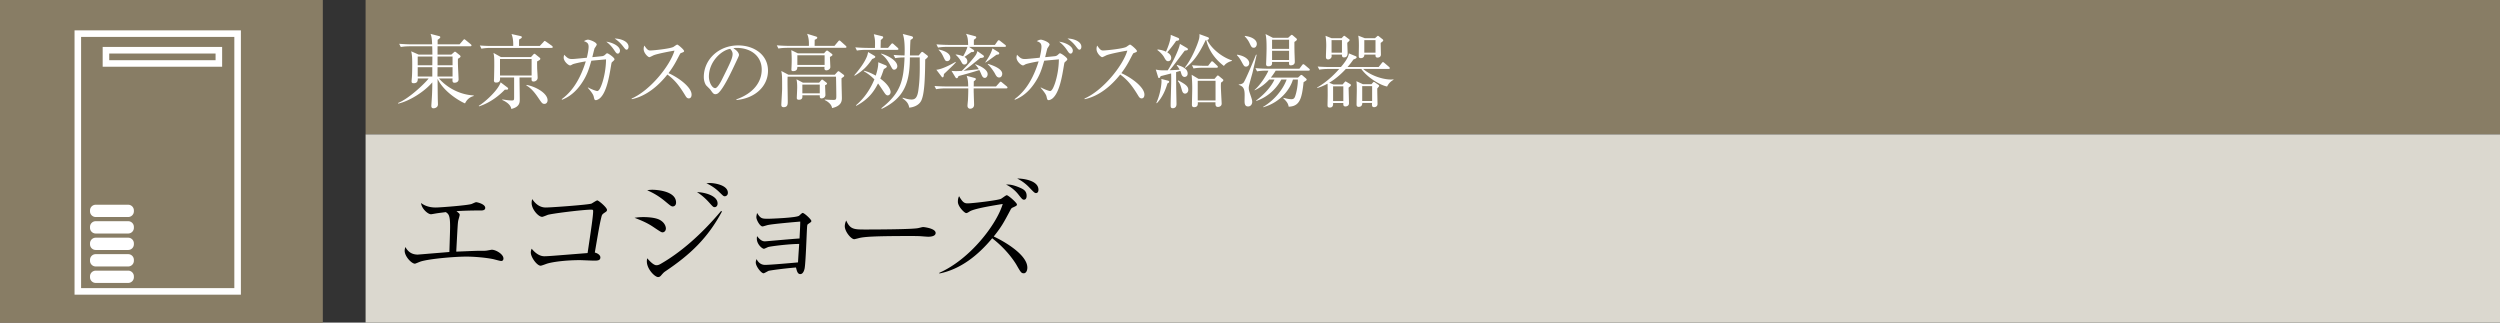
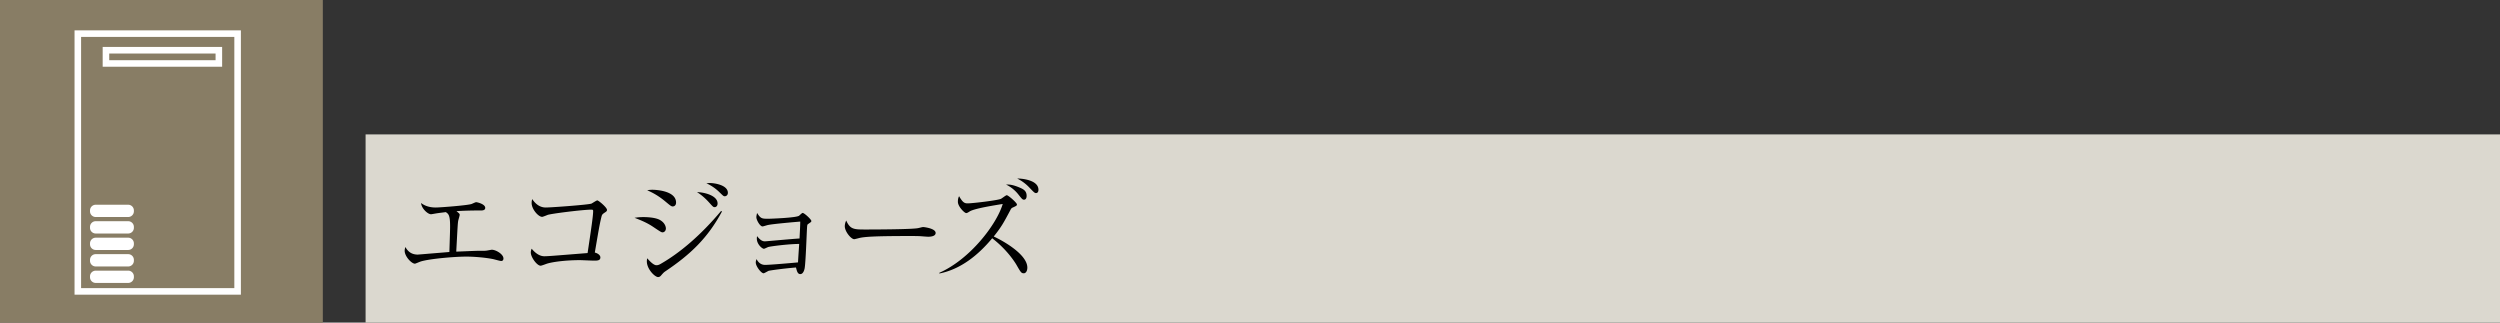
<svg xmlns="http://www.w3.org/2000/svg" id="_イヤー_1" data-name="レイヤー 1" viewBox="0 0 465 60">
  <rect x="0" y="0" width="465" height="60" fill="#333333" stroke="none" />
  <defs>
    <style>.cls-1{fill:#fff}.cls-3{fill:#887d65}</style>
  </defs>
-   <path class="cls-3" d="M68 0h397v25H68z" />
  <path fill="#dbd8cf" d="M68 25h397v35H68z" />
  <path d="M93.224 48.542c-.243 0-1.298-.308-1.519-.352-1.43-.286-3.52-.462-4.95-.462-2.288 0-6.91.418-8.472.902-.176.044-1.012.418-1.1.418-.638 0-1.913-1.364-1.913-2.399 0-.24.043-.418.131-.704.243.418.814 1.409 2.288 1.409.155 0 2.42-.198 2.729-.22.506-.044 2.728-.22 3.168-.264.11-3.476.133-4.203.133-4.775 0-2.068-.286-2.288-.793-2.64-1.363.176-1.43.176-2.069.286-.109.022-.615.11-.681.11-.638 0-1.805-1.122-1.849-2.09 1.034.836 2.399.836 2.751.836.77 0 5.94-.397 6.645-.66.132-.044.704-.33.836-.33.22 0 1.694.352 1.694 1.056 0 .462-.527.483-.704.483-1.804 0-3.498.044-4.643.132.529.44.595.485.595.683 0 .176-.265.99-.286 1.166-.088.638-.088.814-.353 5.677 3.301-.132 3.653-.155 4.4-.155.947 0 1.035 0 1.3-.044.175-.021.813-.153.923-.153.727 0 2.157.814 2.157 1.628 0 .242-.11.462-.418.462zM112.353 39.63c-.31.22-.397.33-.485.705-.351 1.43-.528 2.53-1.232 6.644.418.09 1.034.418 1.034.903 0 .595-.572.595-1.188.595-.419 0-2.245-.09-2.619-.09-2.794 0-5.192.353-6.138.66-.199.067-.99.375-1.166.375-.682 0-1.827-1.584-1.827-2.443 0-.33.088-.527.155-.725.263.308 1.166 1.408 2.353 1.408.748 0 1.673-.088 8.054-.594.682-4.554 1.034-6.953 1.034-7.811 0-.198-.088-.264-.308-.264-1.628 0-7.68.77-8.185.99-.154.066-.858.352-.99.352-.727 0-1.958-1.452-1.958-2.553 0-.351.044-.55.11-.748.571.859 1.386 1.563 2.508 1.563 1.034 0 7.92-.506 8.515-.727.176-.088.924-.594 1.078-.594.242 0 1.804 1.32 1.804 1.761 0 .241-.11.308-.55.594zM123.238 43.218c-.22 0-.395-.11-1.803-1.057-1.123-.748-2.267-1.21-3.412-1.65.463-.066.925-.132 1.65-.132.222 0 2.113 0 3.06.528 1.034.572 1.121 1.408 1.121 1.584 0 .506-.374.727-.616.727zm.595 7.194c-.353.242-.396.286-.77.704-.176.22-.352.418-.66.418-.594 0-2.09-1.473-2.09-2.926 0-.176.021-.308.065-.572.22.242 1.1 1.298 1.717 1.298.263 0 .506-.088.77-.242 3.586-2.046 7.437-5.303 11.265-9.858l.154.11c-2.64 4.93-5.875 7.988-10.451 11.068zm1.32-12.014c-.286 0-.396-.087-1.452-.967-1.408-1.166-2.509-1.673-3.323-2.047a5.296 5.296 0 011.013-.088c.131 0 4.356.044 4.356 2.377 0 .616-.44.725-.594.725zm7.79.132c-.265 0-.287-.021-1.101-.924-.66-.725-1.386-1.364-2.2-1.87 1.385.022 3.828.638 3.828 2.113 0 .484-.308.681-.528.681zm1.87-2.024c-.243 0-.31-.088-1.035-.792a8.4 8.4 0 00-2.398-1.628c.286-.022.44-.044.638-.044.88 0 3.367.374 3.367 1.826 0 .44-.33.638-.573.638zM150.363 41.633c-.22.132-.22.198-.263.858-.067 1.166-.243 6.381-.44 7.438-.198.945-.617 1.055-.793 1.055-.506 0-.638-.528-.813-1.232-2.179.177-4.577.507-5.062.616-.153.044-.813.462-.968.462-.44 0-1.452-1.298-1.452-2.002 0-.198.044-.33.132-.638.242.396.638 1.079 1.607 1.079.923 0 4.928-.353 6.117-.463.065-1.144.176-2.75.22-3.432-1.827 0-4.996.396-5.677.55-.155.021-.748.351-.88.351-.309 0-1.32-.813-1.32-1.891 0-.11 0-.22.043-.462.705.901 1.144.968 1.474.968.198 0 5.413-.485 6.425-.529.089-1.782.11-1.958.133-3.146-1.078.088-5.127.44-6.007.639-.154.021-.859.263-1.013.263-.462 0-1.143-1.188-1.143-1.716 0-.22.065-.463.131-.793.682 1.079.903 1.079 2.134 1.079.44 0 5.238-.176 5.7-.572.065-.066.33-.308.417-.374.067-.066.155-.133.243-.133.286 0 1.606 1.211 1.606 1.497 0 .154-.066.198-.55.528zM172.665 44.031c-.198 0-.727-.044-.77-.044-.792-.065-1.012-.088-2.487-.088-6.71 0-8.691.132-9.68.397-.067.021-.771.197-.837.197-.572 0-1.76-1.408-1.76-2.42 0-.132.021-.55.264-1.056.748 1.672 1.43 1.672 3.718 1.672 1.519 0 8.67-.022 9.682-.264.132-.022.77-.197.902-.197s2.332.24 2.332 1.1c0 .682-1.1.703-1.364.703zM190.445 50.83c-.483 0-.571-.153-1.43-1.65-.087-.132-1.518-2.596-4.466-4.863-2.597 3.125-5.853 5.765-9.835 6.557v-.132c5.698-2.508 10.67-8.999 11.793-12.805-1.32.22-5.215.814-6.139 1.385-.374.242-.506.309-.66.309-.308 0-1.54-1.21-1.54-2.091 0-.55.088-.77.22-1.056.682 1.189 1.012 1.342 1.585 1.342.923 0 5.522-.55 6.182-.836.176-.065.924-.681 1.1-.681.286 0 1.892 1.408 1.892 1.715 0 .22-.087.265-.814.595-.197.088-.286.22-.395.44-1.277 2.398-1.65 3.102-3.103 4.928 1.936.903 6.249 3.389 6.249 5.787 0 .726-.353 1.056-.639 1.056zm.023-13.685c-.264 0-.374-.11-1.1-1.035a6.58 6.58 0 00-2.245-1.782c.55-.022 1.21-.022 2.707.638.527.242 1.122.55 1.122 1.452 0 .704-.396.727-.484.727zm2.244-1.233c-.264 0-.374-.11-1.32-1.1a7.84 7.84 0 00-2.2-1.606c.703-.022 3.96.22 3.96 2.09 0 .55-.33.616-.44.616z" />
  <g>
-     <path class="cls-1" d="M81.654 14.595c1.35 1.575 3.75 3.03 6.45 3.15v.12c-.884.225-1.35.824-1.605 1.364-.465-.149-3.81-1.875-5.114-4.56.014.676.03 3.63.06 4.23 0 .076.015.436.015.511 0 .525-.48.735-.84.735-.315 0-.39-.225-.39-.42 0-.045 0-.165.014-.33.075-1.036.165-2.326.165-4.08-1.38 1.65-4.11 3.435-6.329 3.96l-.045-.12c2.265-.916 5.385-4.065 5.685-4.56h-2.01c0 .51-.106.884-.78.884-.316 0-.375-.149-.375-.33 0-.165.075-.899.075-1.05.03-.495.045-1.304.045-2.114 0-1.365-.045-1.845-.196-2.445l1.396.615h2.55c0-.344-.016-1.17-.03-1.545h-4.08c-.27 0-1.05 0-1.77.135l-.3-.6c1.11.09 2.085.105 2.31.105h3.825c-.045-.915-.09-1.455-.3-1.95l1.56.405c.134.03.255.09.255.21 0 .165-.36.405-.496.495v.84h4.08l.645-.75c.105-.12.165-.195.24-.195s.165.075.27.165l.915.75c.105.09.15.15.15.225 0 .135-.135.165-.224.165h-6.09v1.545h2.564l.495-.435c.03-.03.12-.105.18-.105.075 0 .165.06.21.105l.676.54c.09.075.15.15.15.24 0 .135-.09.195-.48.435-.016.33-.016.765.029 1.875.016.21.09 1.815.09 1.95 0 .48-.435.63-.765.63-.404 0-.39-.315-.36-.795h-2.52zm-3.96-4.08v1.62h2.715l.016-1.62h-2.73zm2.715 3.72v-1.74h-2.715v1.74h2.715zm3.766 0v-1.74h-2.79c0 .24-.016 1.47-.016 1.74h2.806zm0-2.1v-1.62h-2.79v1.62h2.79zM93.898 16.68c-.84.87-2.534 2.384-4.8 3.104l-.044-.104c1.35-.826 3.66-3.03 4.065-4.366l1.245.946c.09.06.15.135.15.224 0 .196-.15.21-.616.196zm8.685-7.77h-11.28c-.374 0-1.094.015-1.754.15l-.3-.6c1.02.09 2.085.09 2.31.09h3.9c.03-1.275-.18-1.845-.315-2.22l1.665.375c.105.03.254.075.254.195 0 .165-.134.24-.51.45-.014.495-.014.57-.014 1.2h3.855l.69-.735c.12-.135.15-.195.225-.195s.18.075.314.165l1.035.736c.045.029.15.134.15.239 0 .136-.134.15-.225.15zm-2.685 2.52c0 .315 0 .69.015 1.38.016.27.09 1.425.09 1.65 0 .465-.435.705-.734.705-.42 0-.42-.21-.39-.75h-2.25c0 .645.045 3.48.045 4.064 0 .54 0 1.425-1.575 1.786-.12-.975-1.41-1.545-1.68-1.665l.015-.105c.915.135 1.304.194 1.74.194.45 0 .45-.09.45-.705v-3.569h-2.625c.03.42.06.944-.72.944-.33 0-.405-.18-.405-.404 0-.06.015-.255.015-.33.015-.45.045-1.845.045-2.385 0-1.605-.015-1.74-.15-2.4l1.395.78h5.58l.45-.495c.06-.06.12-.12.194-.12s.136.045.21.105l.705.57c.15.12.18.165.18.24 0 .195-.12.24-.6.51zm-1.02-.45H93v3.075h5.88V10.98zm2.4 8.34c-.405 0-.48-.135-1.11-1.05-.614-.916-1.305-1.83-2.265-2.37l.03-.105c1.545.255 3.916 1.484 3.916 2.865 0 .255-.15.66-.57.66zM113.848 11.55c-.09.075-.105.135-.196.675-.344 2.085-.824 4.935-2.069 6.045-.27.225-.585.36-.75.36-.255 0-.285-.15-.405-.675-.105-.525-.9-1.395-1.095-1.636l.03-.06c.795.42 1.545.676 1.725.676.405 0 .75-.99.915-1.456.345-1.034.705-2.67.72-4.439-.24.03-.96.09-1.455.135-.18.015-1.095.105-1.275.12-.45 1.545-.81 2.805-1.965 4.425-1.41 1.98-2.865 2.58-3.48 2.835l-.074-.106c1.079-.81 3.074-2.49 4.484-7.034-1.08.165-2.31.465-2.43.54-.33.18-.36.21-.495.21-.315 0-1.185-.75-1.185-1.44 0-.225.06-.405.09-.54.555.57.81.795 1.425.795.255 0 .3 0 1.71-.135l1.08-.105c.165-.675.33-1.53.33-2.04 0-.705-.345-.84-.87-1.05.195-.105.495-.27.765-.27.3 0 1.62.465 1.62.93 0 .075-.33.586-.405.675-.03.03-.36 1.395-.42 1.65.345-.03 1.845-.18 1.905-.195.3-.075.435-.21.645-.42a.292.292 0 01.225-.105c.195 0 1.35.795 1.35 1.11 0 .135-.18.285-.45.525zm1.05-1.575c-.225 0-.376-.225-.645-.63-.63-.945-1.215-1.38-1.485-1.59 1.17.136 2.55.84 2.55 1.665 0 .21-.12.555-.42.555zm1.664-.735c-.195 0-.254-.075-.705-.66a6.307 6.307 0 00-1.529-1.41c.96-.015 2.58.465 2.58 1.53 0 .3-.15.54-.346.54zM128.11 18.3c-.316 0-.481-.255-.616-.48-1.2-1.98-2.025-2.97-3.36-3.96-2.67 3.36-5.22 4.305-6.63 4.59l-.015-.12c3.48-1.53 7.14-6.12 7.965-8.91-.57.075-3.06.54-3.87.855-.135.06-.69.36-.81.36-.224 0-1.05-.735-1.05-1.515 0-.3.06-.495.135-.644.57.899.826.914 1.125.914.42 0 3.675-.315 4.29-.675.105-.06.57-.42.69-.42.165 0 1.275.945 1.275 1.2 0 .165-.105.195-.585.375-.105.045-.12.075-.315.435-.66 1.275-1.034 2.01-1.995 3.3 1.8.794 4.29 2.58 4.29 3.99 0 .405-.165.705-.525.705zM136.983 18.6l-.014-.12c3.209-1.14 4.709-3.255 4.709-5.535 0-2.535-2.04-4.035-4.65-4.035-.375 0-.45.015-.615.09.81.436 1.035.99 1.035 1.2 0 .165-.045.27-.51 1.245-.96 2.055-2.37 5.07-3.39 5.91a.87.87 0 01-.48.165c-.344 0-.48-.195-.93-.826-.105-.15-.704-.704-.81-.84-.165-.239-.42-.779-.42-1.529 0-3.225 2.73-5.88 6.39-5.88 2.91 0 5.55 1.695 5.55 4.71 0 2.91-2.43 5.145-5.865 5.445zM135.8 9.09c-1.65.27-3.945 2.4-3.945 5.16 0 1.02.584 2.145 1.17 2.145.405 0 .99-1.065 1.245-1.575 1.5-3.015 1.995-3.99 1.995-4.77 0-.375-.181-.69-.465-.96zM157.219 8.896h-10.665c-.15 0-1.08 0-1.77.134l-.3-.6c1.036.09 2.175.105 2.31.105h3.66c.015-.6.03-1.41-.33-2.25l1.665.51c.075.03.225.09.225.226 0 .194-.39.344-.48.375 0 .18-.015.974-.015 1.14h3.69l.675-.81c.09-.12.18-.196.24-.196.074 0 .21.105.27.165l.884.795c.106.105.165.165.165.24 0 .135-.134.166-.224.166zm-.69 5.654c-.03.585.06 3.135.06 3.66 0 .465 0 1.5-1.83 1.89-.075-.765-.946-1.305-1.35-1.486v-.104c.855.075 1.605.075 1.665.075.48 0 .48-.195.48-.87 0-.18-.03-2.865-.06-3.45h-9c-.015.555-.015.705-.015.99 0 .585.045 3.104.045 3.615 0 .48 0 1.065-.765 1.065-.315 0-.435-.165-.435-.45 0-.15.15-2.595.15-2.925 0-2.37 0-2.58-.15-3.36l1.335.705h8.61l.464-.51c.06-.075.136-.15.226-.15.075 0 .18.075.24.12l.675.51c.12.09.15.15.15.21 0 .12-.045.165-.496.465zm-2.16-3.96c0 .3.074 1.62.074 1.89 0 .36-.39.6-.734.6-.36 0-.39-.24-.345-.645h-5.055c-.015.33-.03.794-.81.794-.285 0-.3-.18-.3-.3 0-.09.03-.524.03-.614a22.75 22.75 0 00-.045-2.985l1.2.585h4.89l.345-.39c.045-.045.135-.12.21-.12.074 0 .135.045.225.105l.675.51c.06.045.105.105.105.18 0 .105-.06.18-.465.39zm-.9 5.264c0 .286.06 1.561.06 1.816 0 .36-.33.63-.705.63-.345 0-.345-.18-.345-.585h-3.24c.03.345.06.84-.645.84-.375 0-.39-.21-.39-.36 0-.075.075-1.605.075-1.92 0-.51-.015-1.02-.135-1.53l1.2.63h3.014l.36-.42c.061-.075.12-.15.196-.15s.15.06.21.105l.585.45c.075.06.12.135.12.195 0 .12-.12.18-.36.3zm-.09-5.579h-5.07v1.8h5.07v-1.8zm-.9 5.46h-3.24v1.62h3.24v-1.62zM162.233 10.965c-.93 1.38-1.68 2.16-3.254 3.12l-.076-.09c.976-1.125 1.845-2.295 2.31-3.405.12-.27.195-.585.256-.915l1.11.66c.134.075.225.15.225.24 0 .135-.136.24-.57.39zm4.65-1.694h-5.73c-.375 0-1.08.014-1.77.134l-.299-.6c1.034.09 2.114.105 2.31.105h1.35c.03-1.38.03-1.53-.21-2.55l1.53.375c.075.015.21.076.21.195 0 .135-.18.315-.45.51 0 .09-.031 1.305-.031 1.47h1.38l.556-.66c.075-.09.149-.18.239-.18s.195.09.27.165l.72.645c.105.105.15.15.15.24 0 .135-.12.15-.225.15zm-1.755 8.474c-.3 0-.48-.285-.63-.495-.39-.585-.975-1.47-1.185-1.726-.63 1.23-1.56 2.835-4.035 4.156l-.075-.09c.676-.585 2.28-2.026 3.436-4.83-.495-.465-.946-.915-1.965-1.5v-.105c.614.135 1.305.405 2.22.915.254-.825.479-1.65.464-2.49l1.35.555c.15.06.24.135.24.24 0 .15-.15.24-.554.48-.271.825-.45 1.275-.66 1.77 1.47 1.05 1.92 2.055 1.92 2.49 0 .42-.316.63-.526.63zm1.2-4.785c-.285 0-.33-.09-.765-.885-.72-1.32-1.304-1.755-1.665-2.01V9.96c1.395.42 3 1.365 3 2.355 0 .42-.33.645-.57.645zm5.76-1.89c-.03 3.96-.18 6.494-.734 7.65-.496 1.005-1.696 1.26-2.236 1.304-.15-.899-.66-1.304-1.26-1.754l.06-.105c.42.135 1.02.345 1.635.345.66 0 1.065-.33 1.26-1.71.27-1.95.285-3.435.255-6.12h-1.83c0 4.59-.99 7.56-5.235 9.57l-.074-.12c3.63-2.865 4.14-5.146 4.319-9.45-.555 0-1.17.03-1.74.135l-.3-.6c.45.045.976.075 2.04.105.045-1.155.06-2.94-.33-4.005l1.59.405c.18.046.315.135.315.27s-.12.24-.465.435c-.06.495-.105 2.295-.105 2.895h1.62l.42-.51c.045-.045.135-.165.225-.165s.18.075.225.105l.705.54c.09.075.15.135.15.225 0 .135-.286.375-.51.555zM185.26 16.08l.616-.69c.074-.076.15-.195.24-.195.12 0 .195.09.284.164l.84.69c.075.06.15.136.15.241 0 .135-.12.15-.225.15h-6.06c0 .36 0 .705.016 1.035 0 .315.06 1.71.06 1.995 0 .75-.69.75-.736.75-.36 0-.494-.316-.494-.526 0-.165.074-.915.09-1.064.03-.646.06-1.276.06-2.19h-4.23c-.375 0-1.095.015-1.755.15l-.3-.6c.93.074 1.845.09 2.295.09h3.975c-.016-.81-.045-1.29-.285-1.98l1.455.39c.135.03.255.105.255.21 0 .135-.18.27-.39.435 0 .15 0 .81-.016.945h4.156zm-7.469-4.5c-.135.165-.285.33-.51.555-.27.27-1.47 1.41-1.71 1.635-.03.36-.06.615-.24.615-.09 0-.135-.045-.255-.21l-.915-1.2c1.095-.075 3.015-1.125 3.57-1.47l.06.075zm7.26-3.225l.465-.66c.06-.09.134-.21.255-.21s.195.09.285.15l.884.69c.076.06.165.12.165.24 0 .135-.134.15-.24.15h-6.63l.826.555a.24.24 0 01.134.21c0 .21-.329.21-.524.21-.195.15-1.11.78-1.29.9.45.24.54.57.54.81 0 .39-.255.6-.54.6-.316 0-.405-.18-.66-.645-.03-.045-.345-.645-.975-1.17l.03-.045c.315.015.75.09 1.365.33.09-.135.66-1.155.795-1.755h-3.69c-.39 0-1.11.015-1.77.135l-.3-.6a32.08 32.08 0 002.31.105h3.584c-.014-1.125-.119-1.575-.39-2.07l1.696.45c.12.03.21.12.21.21 0 .15-.165.255-.436.45-.014.315-.014.63-.014.96h3.915zm-10.44.855c.9.18 2.145.645 2.145 1.545 0 .27-.18.615-.57.615-.33 0-.375-.09-.735-.84-.33-.705-.555-.93-.87-1.26l.03-.06zm6.81 2.745c.675.195 2.28.915 2.28 1.83 0 .435-.27.705-.525.705-.405 0-.54-.405-.75-.9-.12-.27-.21-.435-.27-.555-1.62.51-3.015.885-3.87 1.11-.09.21-.15.405-.346.405-.104 0-.18-.09-.239-.18l-.72-1.185c.24.015.45.044.794.044.496 0 .856-.029 1.11-.044.586-.51 2.326-2.475 2.64-3 .12-.21.196-.42.27-.675l1.096.78c.075.06.12.135.12.225 0 .24-.45.255-.675.27-.165.12-.3.24-1.59 1.275-.66.525-1.11.84-1.545 1.11.735-.06.945-.09 2.85-.3-.316-.525-.495-.69-.675-.855l.045-.06zm4.274-2.265c.09.06.165.135.165.255 0 .076-.075.15-.15.18-.06.015-.24.045-.36.06-.33.225-1.724 1.26-2.04 1.44l-.059-.03c.57-.81 1.095-1.65 1.35-2.595l1.094.69zm-1.934 2.19c.615.18 2.654.825 2.654 1.845 0 .33-.194.69-.555.69-.42 0-.569-.285-.87-.855-.03-.045-.675-1.11-1.274-1.59l.045-.09zM198.075 11.55c-.09.075-.104.135-.195.675-.345 2.085-.824 4.935-2.07 6.045-.27.225-.584.36-.75.36-.254 0-.285-.15-.405-.675-.104-.525-.9-1.395-1.094-1.636l.03-.06c.795.42 1.545.676 1.724.676.406 0 .75-.99.915-1.456.345-1.034.706-2.67.72-4.439-.24.03-.96.09-1.455.135-.18.015-1.095.105-1.274.12-.45 1.545-.81 2.805-1.965 4.425-1.41 1.98-2.865 2.58-3.48 2.835l-.075-.106c1.08-.81 3.074-2.49 4.485-7.034-1.08.165-2.31.465-2.43.54-.33.18-.36.21-.495.21-.316 0-1.185-.75-1.185-1.44 0-.225.06-.405.09-.54.555.57.81.795 1.425.795.255 0 .3 0 1.71-.135l1.08-.105c.165-.675.33-1.53.33-2.04 0-.705-.346-.84-.87-1.05.194-.105.495-.27.764-.27.3 0 1.62.465 1.62.93 0 .075-.33.586-.405.675-.03.03-.36 1.395-.42 1.65.345-.03 1.845-.18 1.906-.195.3-.075.434-.21.644-.42a.292.292 0 01.226-.105c.194 0 1.35.795 1.35 1.11 0 .135-.18.285-.45.525zm1.05-1.575c-.225 0-.375-.225-.645-.63-.63-.945-1.214-1.38-1.485-1.59 1.17.136 2.55.84 2.55 1.665 0 .21-.12.555-.42.555zm1.665-.735c-.194 0-.255-.075-.705-.66a6.307 6.307 0 00-1.53-1.41c.96-.015 2.58.465 2.58 1.53 0 .3-.15.54-.345.54zM212.338 18.3c-.316 0-.48-.255-.615-.48-1.2-1.98-2.026-2.97-3.36-3.96-2.67 3.36-5.22 4.305-6.63 4.59l-.015-.12c3.48-1.53 7.14-6.12 7.965-8.91-.57.075-3.06.54-3.87.855-.135.06-.69.36-.81.36-.225 0-1.05-.735-1.05-1.515 0-.3.06-.495.135-.644.57.899.825.914 1.125.914.42 0 3.675-.315 4.29-.675.104-.06.57-.42.69-.42.164 0 1.275.945 1.275 1.2 0 .165-.106.195-.585.375-.106.045-.12.075-.316.435-.66 1.275-1.034 2.01-1.995 3.3 1.801.794 4.29 2.58 4.29 3.99 0 .405-.165.705-.524.705zM220.361 9.42c-.36.465-1.92 2.55-2.25 2.97-.255.315-.434.525-.554.674 1.304-.06 1.455-.06 1.859-.104-.18-.345-.345-.555-.539-.81l.045-.09c.824.27 1.98.645 1.98 1.62 0 .525-.39.63-.571.63-.404 0-.555-.435-.6-.57-.104-.36-.134-.435-.195-.555-.12.03-.66.195-.78.225 0 .435.015 2.355.015 2.76 0 .314.06 3.075.06 3.165 0 .66-.404.795-.704.795-.39 0-.39-.3-.39-.556 0-.6.06-2.324.075-3.014.014-.465.06-1.83.014-2.895-.3.075-1.68.435-1.949.495-.06.165-.12.345-.3.345-.136 0-.15-.09-.195-.255l-.405-1.32c.645.18 1.47.165 2.22.15.735-1.095 2.145-3.945 2.265-4.92l1.305.765c.104.06.18.136.18.225 0 .18-.046.195-.586.27zm-3.194 5.564c.194.046.3.091.3.226 0 .15-.18.24-.316.3-.33 1.11-.915 2.61-1.995 3.705l-.074-.075c.855-1.92.96-3.75.96-3.99 0-.18-.016-.315-.03-.465l1.155.3zm1.59-7.379c-.316.51-1.2 1.62-1.65 2.13.254.165.735.465.735 1.02 0 .54-.42.63-.57.63-.345 0-.496-.285-.78-.795-.06-.105-.405-.675-1.23-1.29l.075-.105c.314.045.975.135 1.53.42.39-.84.93-2.28.885-3.135l1.394.57c.06.03.18.105.18.24 0 .24-.224.27-.57.315zm1.665 9.81c-.405 0-.526-.42-.615-.72-.255-.93-.345-1.155-.736-1.62l.106-.12c1.199.675 1.844 1.035 1.844 1.755 0 .42-.285.705-.6.705zm7.23-5.145c-2.296-1.74-3.061-3.78-3.286-4.815h-.104c-1.44 2.97-2.415 4.125-3.78 5.16l-.09-.09c1.304-1.56 2.474-4.53 2.654-5.384.075-.375.06-.585.046-.796l1.514.555c.105.045.255.09.255.255 0 .196-.21.24-.315.27.495 1.2 2.355 3.075 4.605 3.81v.09c-.255.075-1.065.3-1.5.945zm-.54 3.09c-.031.3-.031.57-.031.69 0 .51.15 3.104.15 3.21 0 .54-.51.63-.69.63-.465 0-.465-.39-.465-.66v-.21h-3.285c.016.375.045.915-.705.915-.39 0-.39-.345-.39-.465 0-.09.06-2.55.06-3.03 0-1.05-.045-1.62-.105-2.535l1.276.765h2.97l.374-.435c.09-.105.15-.195.255-.195.076 0 .195.09.255.15l.615.51c.09.074.15.135.15.21 0 .18-.3.375-.435.45zm-.811-2.76h-2.534c-.375 0-1.096 0-1.77.135l-.286-.6c1.02.09 2.085.105 2.295.105h.705l.495-.645c.09-.12.15-.195.24-.195.075 0 .196.09.27.165l.66.63c.09.09.15.15.15.24 0 .135-.134.165-.225.165zm-.21 2.43h-3.315v3.66h3.315v-3.66zM230.094 10.17c1.454.21 2.264.93 2.264 1.575 0 .375-.27.645-.585.645-.33 0-.39-.09-.84-.915-.345-.63-.555-.885-.87-1.215l.03-.09zm3.644.015c-.134.6-.675 2.955-.78 3.375-.104.405-.6 2.085-.66 2.49a1.34 1.34 0 00-.03.3c0 .27.03.495.24 1.094.27.795.405 1.156.405 1.516 0 .36-.24.84-.765.84s-.66-.39-.66-.99c0-.18.015-.975.015-1.14 0-1.365-.375-1.606-1.095-1.89v-.075c.39-.03.69-.12.885-.33.33-.36 2.056-4.515 2.325-5.205l.12.015zm-2.19-3.51c1.485.195 2.22.81 2.22 1.5 0 .3-.18.705-.555.705-.39 0-.48-.194-.78-.825-.255-.555-.6-.99-.914-1.29l.029-.09zm9.885 7.755l.33-.3c.134-.135.21-.195.285-.195.104 0 .165.06.27.15l.51.435c.105.09.21.18.21.27 0 .15-.06.18-.57.495-.316 2.94-.66 4.5-2.775 4.56-.09-.495-.24-.856-1.005-1.575l.03-.076c.465.12.99.255 1.5.255.345 0 .525-.15.645-.449.36-.945.555-2.4.54-3.21h-.915c-.525 1.8-2.325 4.26-5.535 5.16l-.015-.075c2.175-1.275 3.735-3.315 4.38-5.085h-.99c-1.005 1.86-2.655 3.314-4.665 3.99l-.03-.075c2.385-1.815 3.195-3.405 3.42-3.915h-.975a8.526 8.526 0 01-2.715 2.01l-.014-.075c1.199-1.036 2.279-2.88 2.579-3.585h-.36c-.255 0-1.035 0-1.755.135l-.3-.6c.765.06 1.53.105 2.31.105h5.864l.496-.66c.06-.09.15-.18.24-.18.06 0 .12.03.27.15l.78.66c.075.06.15.15.15.225 0 .135-.136.165-.24.165h-6.105c-.39.645-.705 1.035-.9 1.29h5.055zm-1.845-7.395l.39-.36c.12-.105.21-.195.285-.195s.15.06.24.135l.51.435c.12.09.21.18.21.285 0 .12-.09.226-.465.465 0 .24 0 1.02.014 1.695 0 .27.061 1.62.061 2.01 0 .45-.33.645-.75.645-.345 0-.33-.18-.315-.63h-3.164c.014.36.044.81-.69.81-.346 0-.42-.195-.42-.42 0-.06.014-.21.014-.345.03-.6.075-2.055.075-2.61 0-1.14-.03-1.98-.195-2.625l1.38.705h2.82zm-2.984.36V9.09h3.164V7.396h-3.164zm0 2.055v1.71h3.164V9.45h-3.164zM258.005 16.095c-1.38-.27-3.72-1.725-4.8-3.27h-2.88c-.465.51-1.636 1.71-3.09 2.565l.765.315h1.725l.345-.39c.09-.105.135-.166.195-.166.075 0 .18.076.285.136l.6.36c.075.044.12.135.12.195 0 .104-.12.21-.435.465.015.405.075 2.46.075 2.91 0 .57-.6.585-.66.585-.42 0-.405-.33-.39-.646h-1.905c.015.316.03.856-.63.856-.405 0-.405-.285-.405-.45 0-.255.03-1.5.03-1.786 0-.39 0-1.964-.03-2.204-.99.525-1.53.69-1.92.795l-.03-.075c.57-.346 2.19-1.26 4.125-3.465h-1.935c-.36 0-1.11.015-1.77.135l-.3-.585c1.185.09 2.04.09 2.31.09h2.01c.375-.435 1.41-1.665 1.485-2.535l1.305.54c.074.03.135.12.135.165 0 .195-.195.285-.6.435-.24.345-.555.78-1.095 1.395h5.79l.57-.72c.074-.105.165-.195.24-.195.074 0 .18.09.27.165l.84.72c.075.06.15.135.15.225 0 .165-.15.165-.226.165h-4.724c1.545 1.35 3.84 1.965 5.144 1.965.226 0 .33-.016.48-.03l.03.075c-.345.21-.854.524-1.2 1.26zm-7.41-8.145c0 .285.06 1.575.06 1.83 0 .3 0 .9-.66.9-.39 0-.39-.27-.39-.525h-1.935c0 .06.015.27.015.315 0 .27-.285.585-.645.585-.315 0-.42-.195-.42-.465 0-.33.06-1.785.06-2.07 0-.225 0-1.065-.135-1.86l1.14.45h1.845l.284-.3c.076-.075.15-.15.21-.15.076 0 .165.075.24.135l.66.495c.06.045.106.09.106.165 0 .09-.046.15-.435.495zm-.99-.48h-1.935v2.325h1.934V7.47zm.255 8.594h-1.905v2.73h1.905v-2.73zm6.315.375c-.016.465.045 2.49.045 2.896 0 .6-.6.6-.646.6-.434 0-.404-.39-.375-.795h-1.814c0 .285-.075.735-.675.735-.27 0-.39-.136-.39-.436 0-.434.045-2.34.045-2.729 0-1.14-.03-1.305-.075-1.606l1.215.556h1.59l.24-.27c.06-.076.135-.15.194-.15.06 0 .165.06.226.105l.644.435c.061.045.12.105.12.21 0 .074-.104.195-.344.45zm.63-8.459c0 .345.045 1.995.045 2.16 0 .42-.316.57-.616.57-.359 0-.404-.195-.39-.555h-2.07c0 .405-.239.66-.659.66-.375 0-.39-.21-.39-.465 0-.285.03-1.575.03-1.845 0-1.14-.06-1.515-.12-1.875l1.23.48h1.874l.36-.315c.076-.075.135-.135.196-.135.074 0 .135.06.21.12l.675.54c.06.045.104.105.104.18 0 .12-.09.21-.48.48zm-1.59 8.04h-1.845v2.76h1.845v-2.76zm.63-8.55h-2.085v2.325h2.085V7.47z" />
-   </g>
-   <path class="cls-3" d="M0 0h60v60H0z" />
+     </g>
+   <path class="cls-3" d="M0 0h60v60H0" />
  <g>
    <path class="cls-3" d="M0 0h60v60H0z" />
    <path class="cls-1" d="M13.864 5.647v49.162h30.941V5.647H13.864zM43.586 53.59H15.083V6.865h28.503V53.59z" />
    <path class="cls-1" d="M41.317 8.735h-22.22v3.676h22.22V8.735zm-1.22 2.458h-19.78v-1.24h19.78v1.24zM17.804 38.08h6.036c.587 0 1.063.477 1.063 1.063v.16c0 .586-.476 1.062-1.062 1.062h-6.037a1.062 1.062 0 01-1.062-1.062v-.16c0-.587.476-1.062 1.062-1.062zM17.804 41.142h6.036c.587 0 1.063.477 1.063 1.063v.167c0 .586-.476 1.061-1.062 1.061h-6.037a1.062 1.062 0 01-1.062-1.061v-.168c0-.586.476-1.062 1.062-1.062zM17.804 44.21h6.036c.587 0 1.063.477 1.063 1.063v.16c0 .587-.476 1.062-1.062 1.062h-6.037a1.062 1.062 0 01-1.062-1.061v-.161c0-.586.476-1.062 1.062-1.062zM17.804 47.272h6.037c.586 0 1.062.476 1.062 1.062v.168c0 .586-.476 1.062-1.062 1.062h-6.037a1.062 1.062 0 01-1.062-1.062v-.168c0-.586.476-1.062 1.062-1.062zM17.804 50.34h6.036c.587 0 1.063.477 1.063 1.063v.161c0 .586-.476 1.061-1.062 1.061h-6.037a1.062 1.062 0 01-1.062-1.061v-.162c0-.586.476-1.061 1.062-1.061z" />
  </g>
</svg>